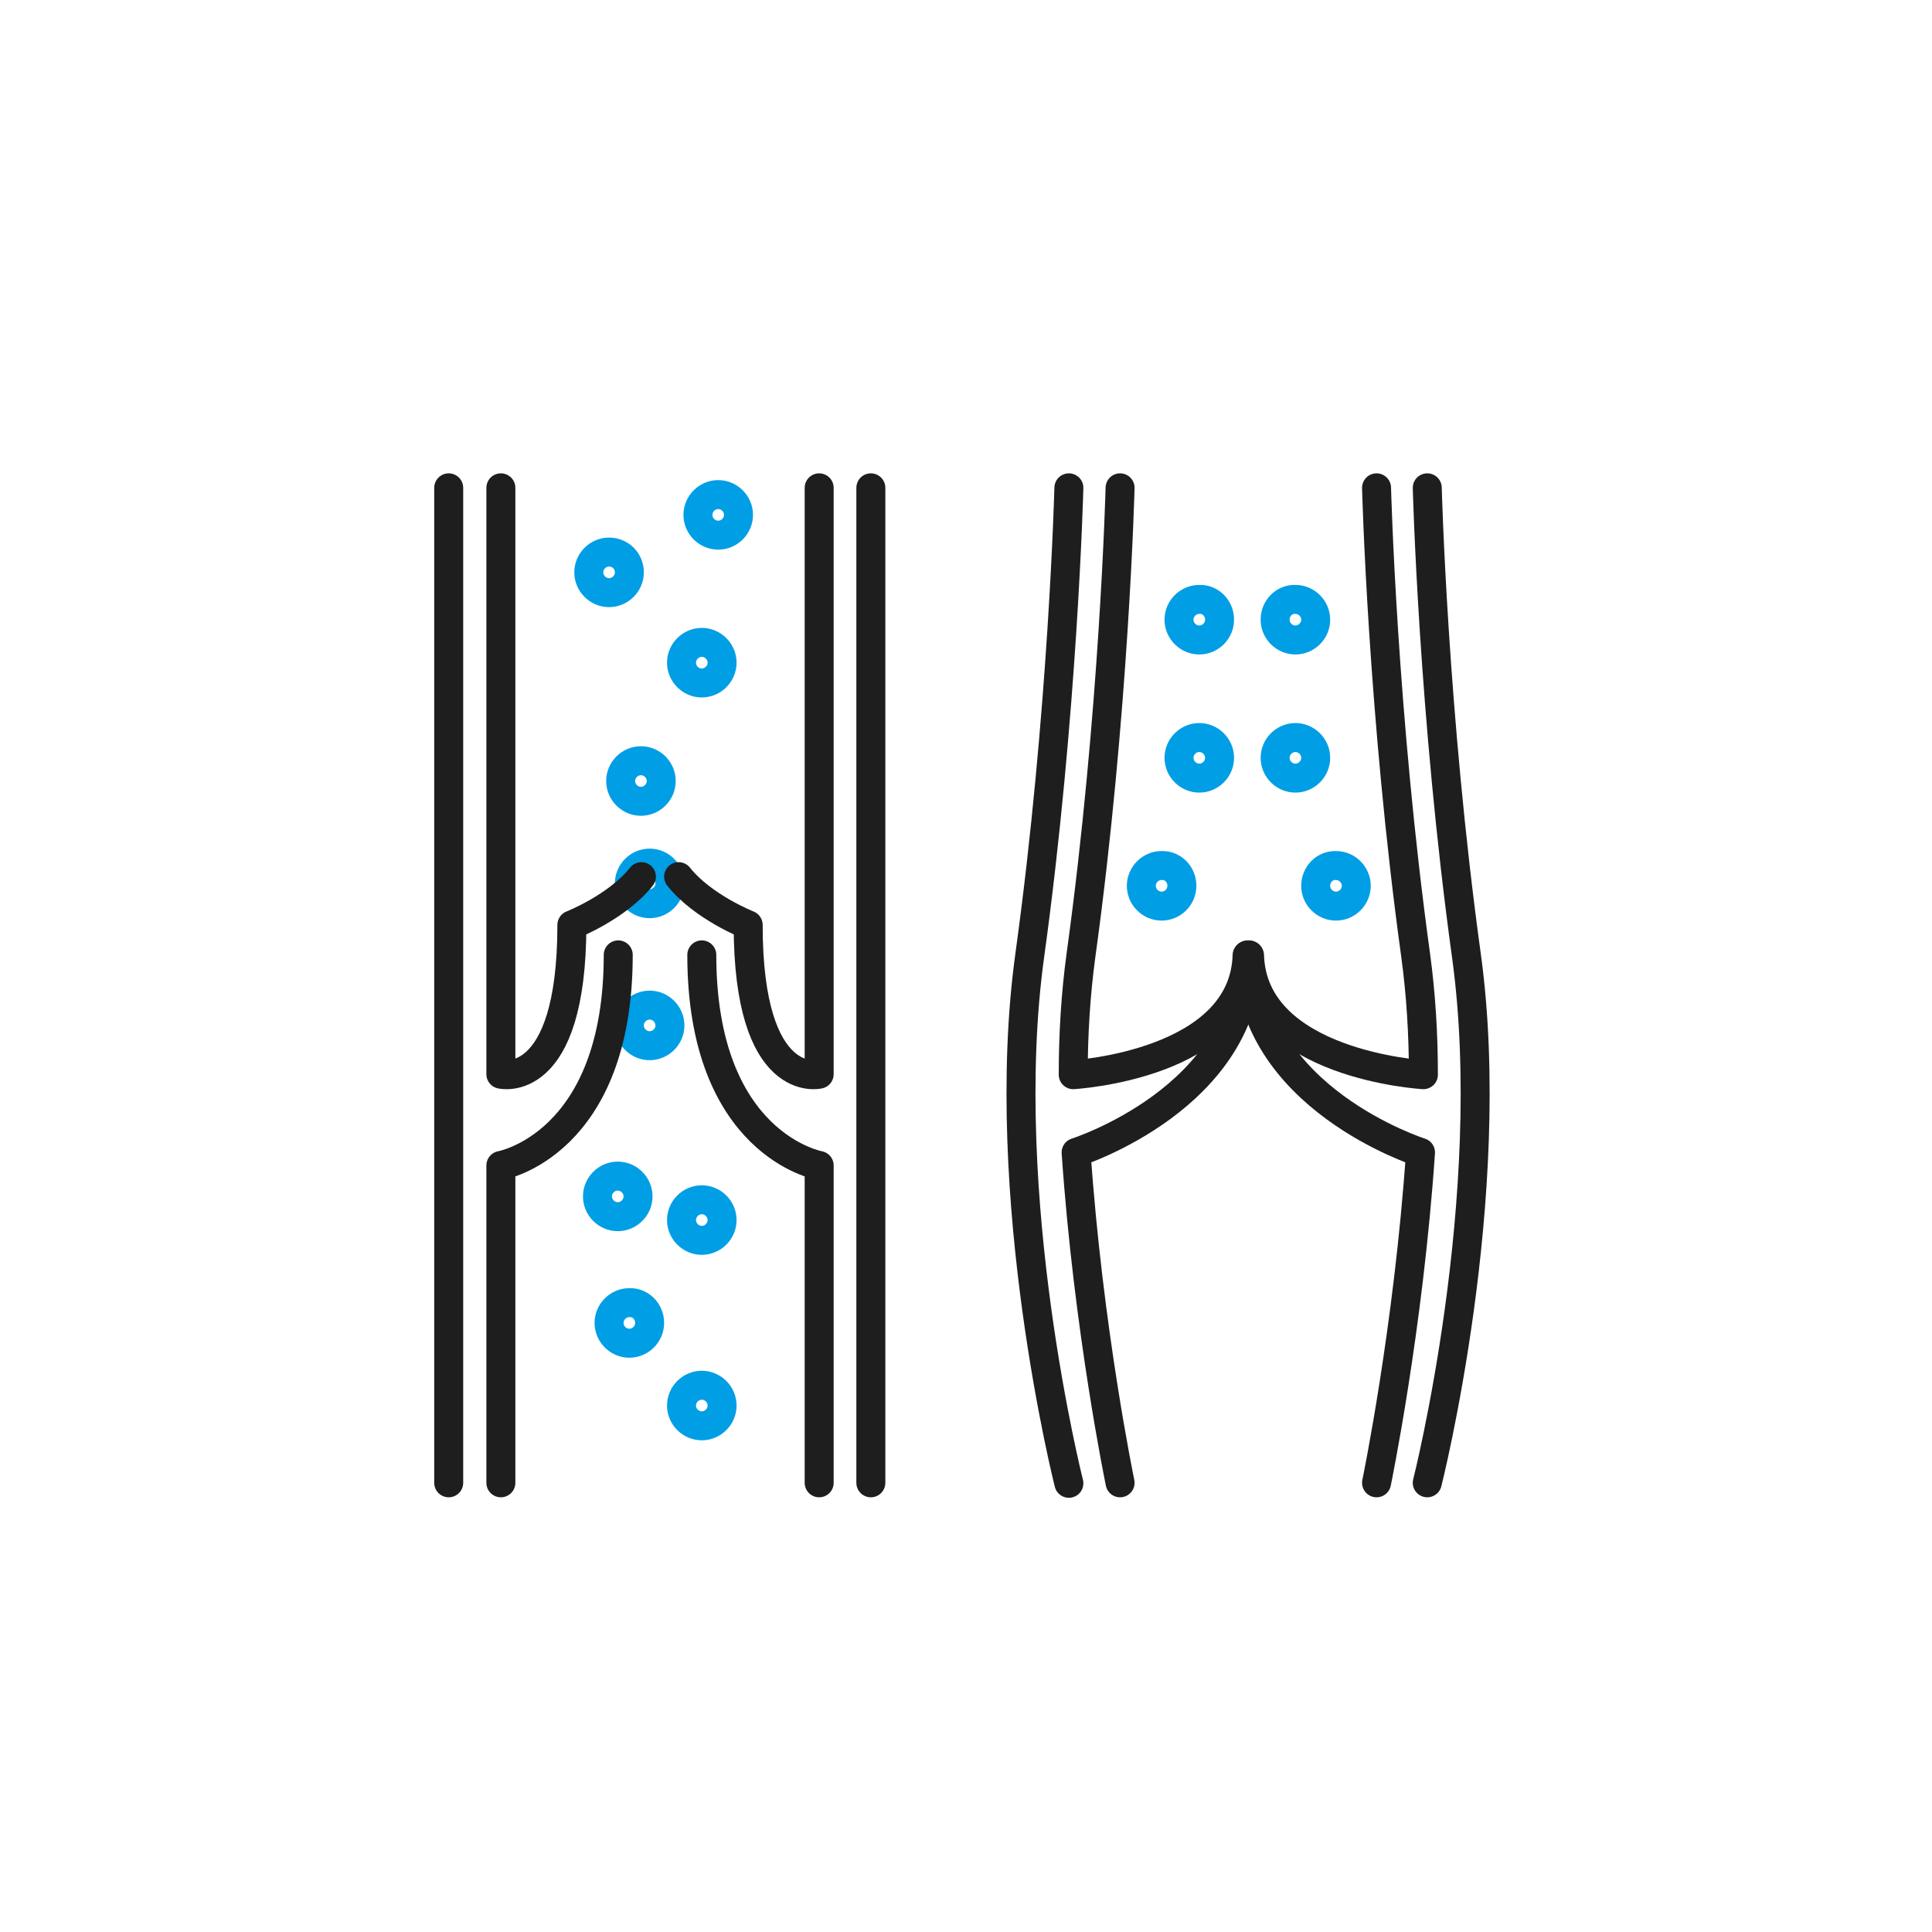
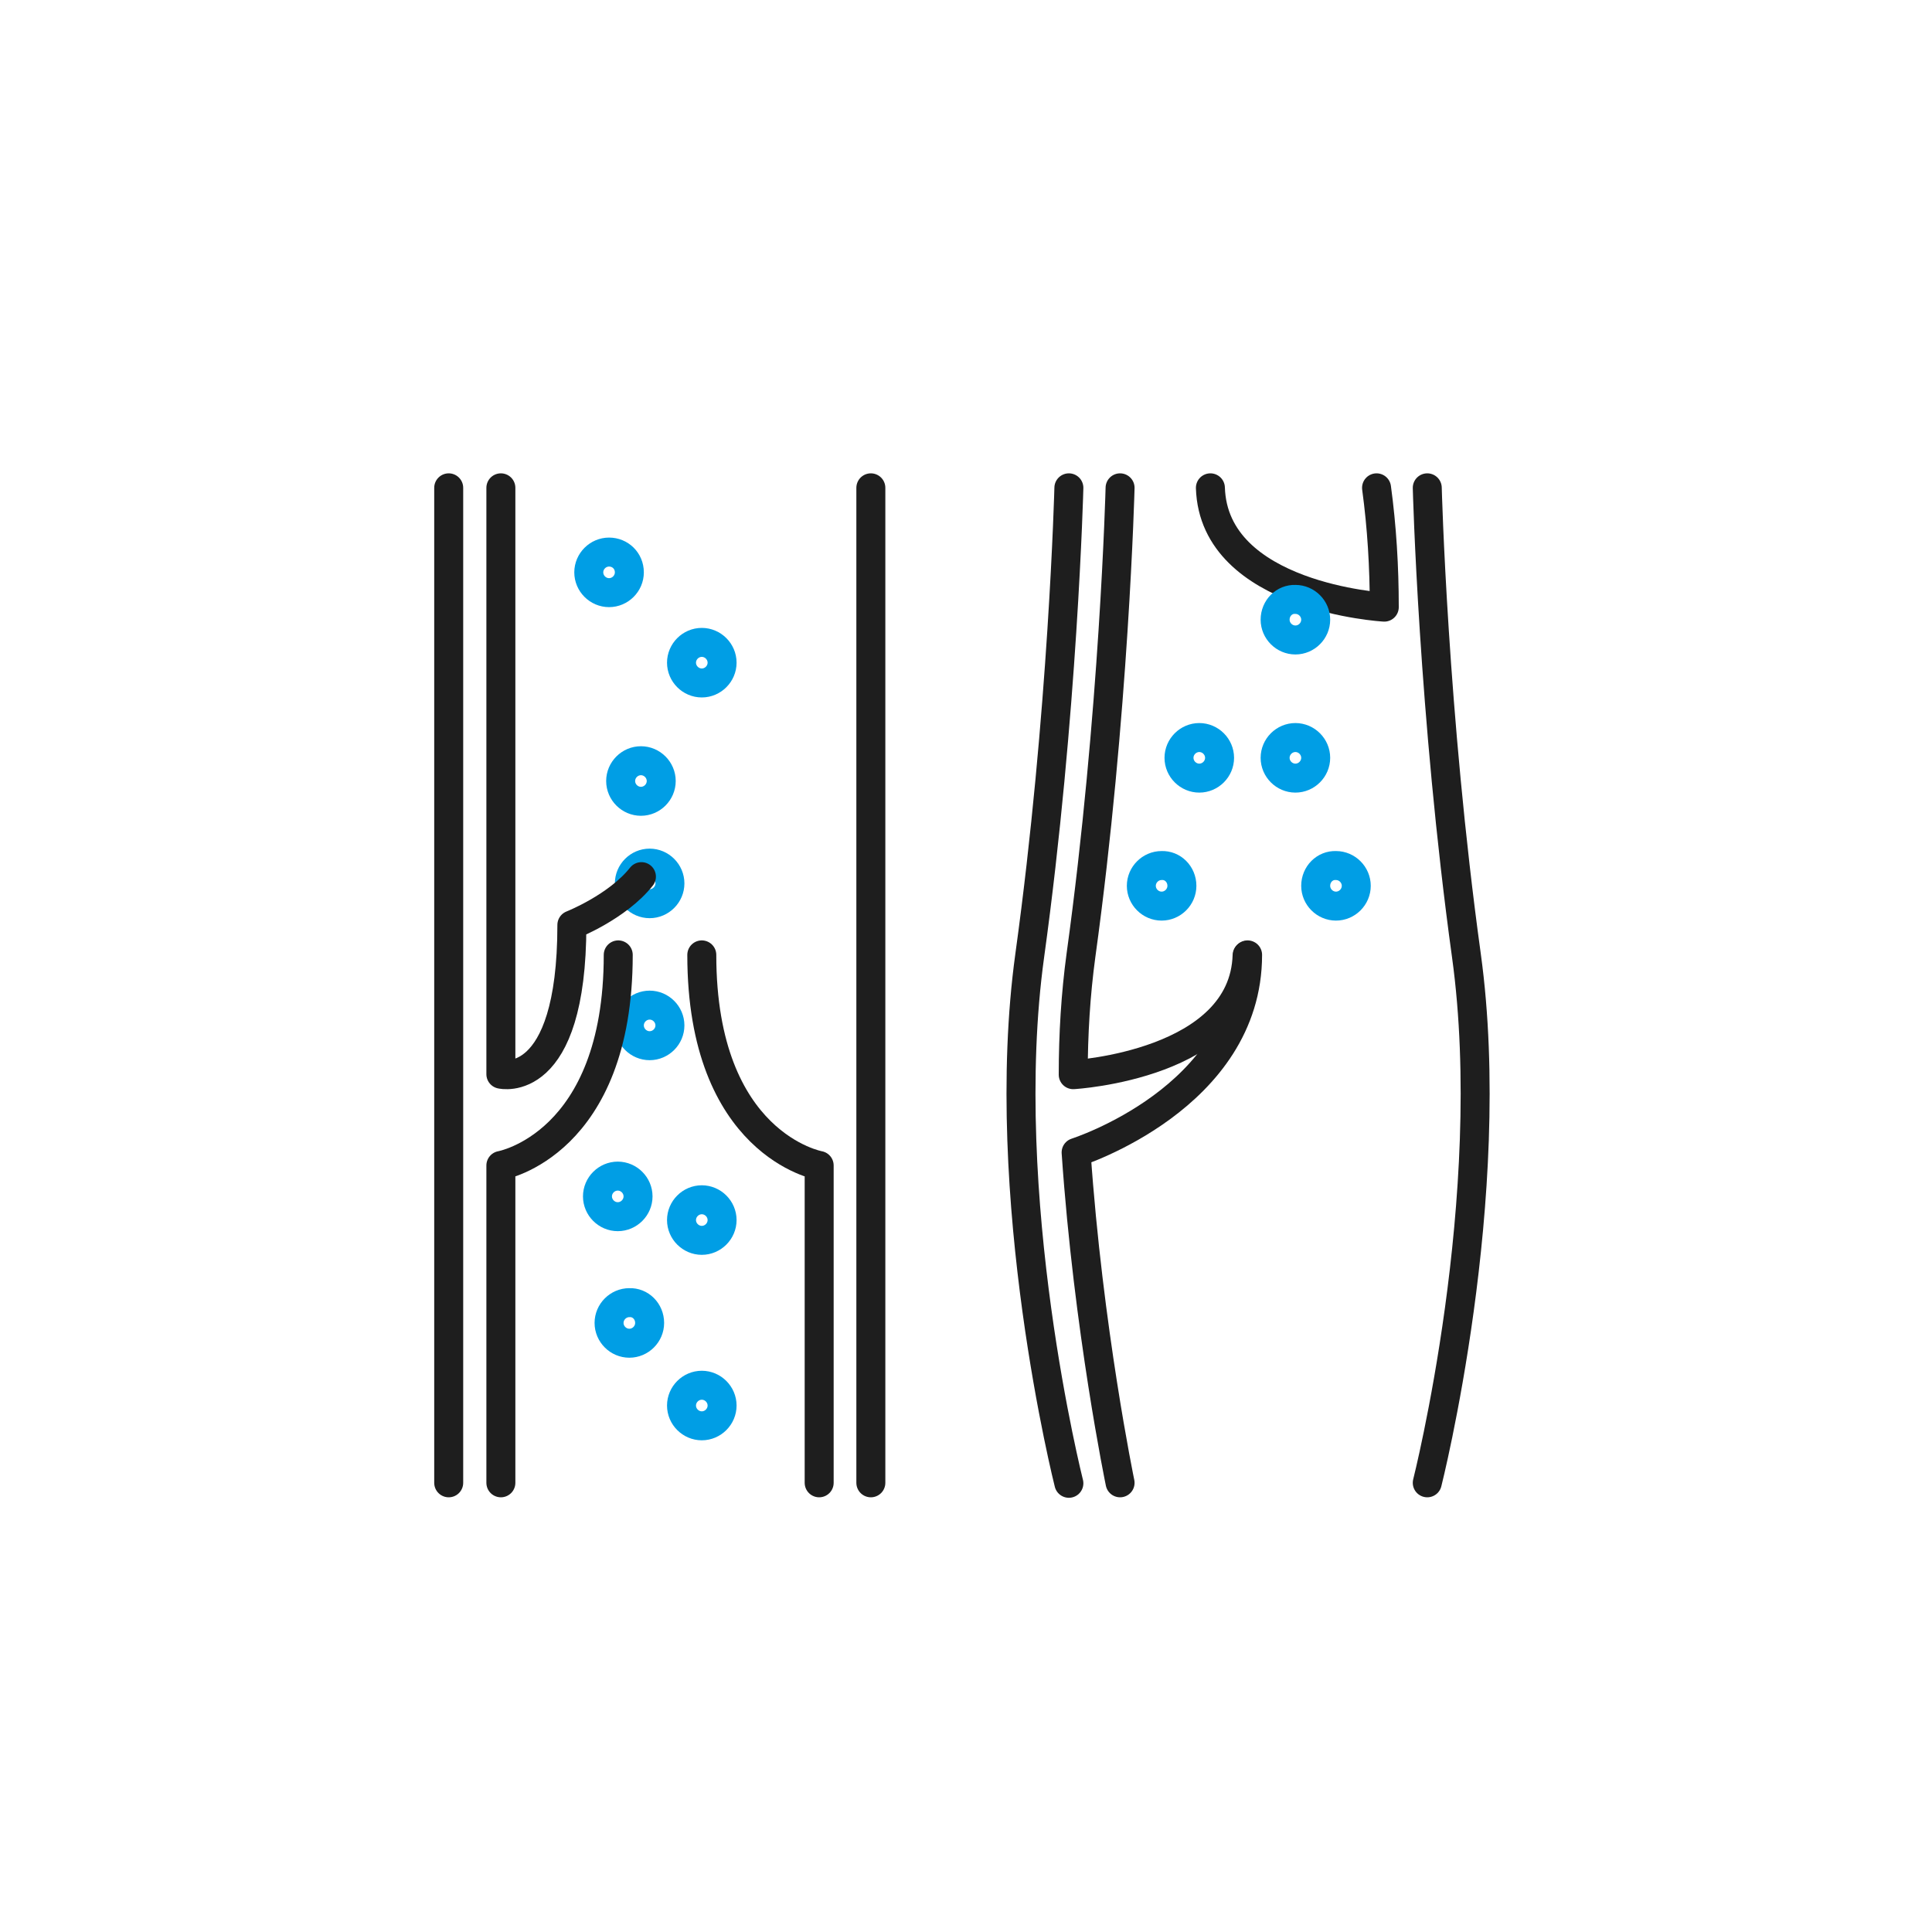
<svg xmlns="http://www.w3.org/2000/svg" version="1.1" id="Layer_1" x="0px" y="0px" viewBox="0 0 400 400" style="enable-background:new 0 0 400 400;" xml:space="preserve">
  <style type="text/css">
	.st0{fill:#8CBAA3;}
	.st1{fill:#009EE5;}
	.st2{fill:none;stroke:#000000;stroke-width:6;stroke-linecap:round;stroke-linejoin:round;stroke-miterlimit:10;}
	.st3{fill:none;stroke:#009EE5;stroke-width:6;stroke-linecap:round;stroke-linejoin:round;stroke-miterlimit:10;}
	.st4{fill:none;stroke:#8CBAA3;stroke-width:6;stroke-linecap:round;stroke-linejoin:round;stroke-miterlimit:10;}
	.st5{fill:none;stroke:#231F20;stroke-width:6;stroke-linecap:round;stroke-linejoin:round;stroke-miterlimit:10;}
	.st6{fill:#0093D4;}
	.st7{fill:none;stroke:#232323;stroke-width:6;stroke-linecap:round;stroke-linejoin:round;stroke-miterlimit:10;}
	.st8{fill:none;stroke:#272727;stroke-width:6;stroke-linecap:round;stroke-linejoin:round;stroke-miterlimit:10;}
	.st9{fill:#7CB9A5;}
	.st10{fill:none;stroke:#0093D4;stroke-width:6;stroke-linecap:round;stroke-linejoin:round;stroke-miterlimit:10;}
	.st11{fill:none;stroke:#1E1E1E;stroke-width:6;stroke-linecap:round;stroke-linejoin:round;stroke-miterlimit:10;}
	.st12{fill:#231F20;}
	.st13{fill:#8CBAA3;stroke:#8CBAA3;stroke-width:2;stroke-miterlimit:10;}
	
		.st14{fill:none;stroke:#009EE5;stroke-width:6;stroke-linecap:round;stroke-linejoin:round;stroke-miterlimit:10;stroke-dasharray:1,12,0,0,0,0;}
	.st15{fill:#FFFFFF;}
	.st16{fill:#B2D1C2;stroke:#232323;stroke-width:6;stroke-linecap:round;stroke-linejoin:round;stroke-miterlimit:10;}
	.st17{opacity:0.65;}
	.st18{opacity:0.73;}
	.st19{fill:none;stroke:#009EE5;stroke-width:4.878;stroke-linecap:round;stroke-linejoin:round;stroke-miterlimit:10;}
	.st20{fill:#8CBAA3;stroke:#000000;stroke-width:6;stroke-linecap:round;stroke-linejoin:round;stroke-miterlimit:10;}
	.st21{fill:#009EE5;stroke:#000000;stroke-width:6;stroke-linecap:round;stroke-linejoin:round;stroke-miterlimit:10;}
	.st22{fill:none;stroke:#FFFFFF;stroke-width:6;stroke-linecap:round;stroke-linejoin:round;stroke-miterlimit:10;}
	.st23{fill:#FF0000;stroke:#232323;stroke-width:6;stroke-linecap:round;stroke-linejoin:round;stroke-miterlimit:10;}
	
		.st24{fill:none;stroke:#009EE5;stroke-width:6;stroke-linecap:round;stroke-linejoin:round;stroke-miterlimit:10;stroke-dasharray:8,12,0,0,0,0;}
	
		.st25{fill:none;stroke:#232323;stroke-width:6;stroke-linecap:round;stroke-linejoin:round;stroke-miterlimit:10;stroke-dasharray:8;}
	
		.st26{fill:none;stroke:#009EE5;stroke-width:6;stroke-linecap:round;stroke-linejoin:round;stroke-miterlimit:10;stroke-dasharray:6,12,0,0,0,0;}
	.st27{opacity:0.5;fill:#009EE5;}
	.st28{fill:none;stroke:#009EE5;stroke-width:6;stroke-miterlimit:10;}
</style>
  <g id="Layer_2">
</g>
  <line class="st11" x1="92.9" y1="307" x2="92.9" y2="101" />
  <path class="st28" d="M130.3,118.5c0,2.3-1.9,4.2-4.2,4.2c-2.3,0-4.2-1.9-4.2-4.2c0-2.3,1.9-4.2,4.2-4.2  C128.4,114.3,130.3,116.1,130.3,118.5z" />
  <path class="st28" d="M138.7,182.9c0,2.3-1.9,4.2-4.2,4.2c-2.3,0-4.2-1.9-4.2-4.2c0-2.3,1.9-4.2,4.2-4.2  C136.8,178.7,138.7,180.6,138.7,182.9z" />
  <path class="st28" d="M138.7,212.3c0,2.3-1.9,4.2-4.2,4.2c-2.3,0-4.2-1.9-4.2-4.2c0-2.3,1.9-4.2,4.2-4.2  C136.8,208.1,138.7,210,138.7,212.3z" />
  <path class="st28" d="M149.5,137.2c0,2.3-1.9,4.2-4.2,4.2c-2.3,0-4.2-1.9-4.2-4.2c0-2.3,1.9-4.2,4.2-4.2  C147.6,133,149.5,134.9,149.5,137.2z" />
  <path class="st28" d="M132.1,247.7c0,2.3-1.9,4.2-4.2,4.2c-2.3,0-4.2-1.9-4.2-4.2c0-2.3,1.9-4.2,4.2-4.2  C130.2,243.5,132.1,245.4,132.1,247.7z" />
  <path class="st28" d="M136.9,161.7c0,2.3-1.9,4.2-4.2,4.2c-2.3,0-4.2-1.9-4.2-4.2c0-2.3,1.9-4.2,4.2-4.2  C135,157.5,136.9,159.4,136.9,161.7z" />
  <path class="st28" d="M149.5,291c0,2.3-1.9,4.2-4.2,4.2c-2.3,0-4.2-1.9-4.2-4.2c0-2.3,1.9-4.2,4.2-4.2  C147.6,286.8,149.5,288.7,149.5,291z" />
  <path class="st28" d="M149.5,252.6c0,2.3-1.9,4.2-4.2,4.2c-2.3,0-4.2-1.9-4.2-4.2c0-2.3,1.9-4.2,4.2-4.2  C147.6,248.4,149.5,250.3,149.5,252.6z" />
  <path class="st28" d="M134.5,273.9c0,2.3-1.9,4.2-4.2,4.2c-2.3,0-4.2-1.9-4.2-4.2c0-2.3,1.9-4.2,4.2-4.2  C132.6,269.6,134.5,271.5,134.5,273.9z" />
-   <path class="st28" d="M152.9,106.6c0,2.3-1.9,4.2-4.2,4.2c-2.3,0-4.2-1.9-4.2-4.2c0-2.3,1.9-4.2,4.2-4.2  C151,102.4,152.9,104.3,152.9,106.6z" />
  <path class="st11" d="M103.7,101v121.4c0,0,14.7,3.6,14.7-30.9c0,0,9.4-3.7,14.4-10" />
  <path class="st11" d="M103.7,307v-65.7c0,0,24.3-4.3,24.3-43.6" />
  <line class="st11" x1="180.3" y1="307" x2="180.3" y2="101" />
-   <path class="st11" d="M169.6,101v121.4c0,0-14.7,3.6-14.7-30.9c0,0-9.4-3.7-14.4-10" />
  <path class="st11" d="M169.6,307v-65.7c0,0-24.3-4.3-24.3-43.6" />
  <path class="st11" d="M221.3,101c0,0-1.2,46.8-8.1,96.8s8.1,109.3,8.1,109.3" />
  <path class="st11" d="M231.9,307c0,0-6.6-31.8-9.1-68.4c0,0,35.5-11.3,35.5-40.9" />
  <path class="st11" d="M231.9,101c0,0-1.2,46.8-8.1,96.8c-1.1,8.1-1.6,16.4-1.6,24.7c0,0,35.3-2,36-24.7" />
  <path class="st11" d="M295.5,101c0,0,1.2,46.8,8.1,96.8S295.5,307,295.5,307" />
-   <path class="st11" d="M285,307c0,0,6.6-31.8,9.1-68.4c0,0-35.5-11.3-35.5-40.9" />
-   <path class="st11" d="M285,101c0,0,1.2,46.8,8.1,96.8c1.1,8.1,1.6,16.4,1.6,24.7c0,0-35.3-2-36-24.7" />
+   <path class="st11" d="M285,101c1.1,8.1,1.6,16.4,1.6,24.7c0,0-35.3-2-36-24.7" />
  <path class="st28" d="M252.5,156.9c0,2.3-1.9,4.2-4.2,4.2c-2.3,0-4.2-1.9-4.2-4.2c0-2.3,1.9-4.2,4.2-4.2  C250.6,152.7,252.5,154.6,252.5,156.9z" />
  <path class="st28" d="M244.7,183.4c0,2.3-1.9,4.2-4.2,4.2c-2.3,0-4.2-1.9-4.2-4.2c0-2.3,1.9-4.2,4.2-4.2  C242.8,179.1,244.7,181,244.7,183.4z" />
-   <path class="st28" d="M252.5,128.3c0,2.3-1.9,4.2-4.2,4.2c-2.3,0-4.2-1.9-4.2-4.2c0-2.3,1.9-4.2,4.2-4.2  C250.6,124,252.5,125.9,252.5,128.3z" />
  <path class="st28" d="M264,156.9c0,2.3,1.9,4.2,4.2,4.2c2.3,0,4.2-1.9,4.2-4.2c0-2.3-1.9-4.2-4.2-4.2  C265.9,152.7,264,154.6,264,156.9z" />
  <path class="st28" d="M272.4,183.4c0,2.3,1.9,4.2,4.2,4.2c2.3,0,4.2-1.9,4.2-4.2c0-2.3-1.9-4.2-4.2-4.2  C274.3,179.1,272.4,181,272.4,183.4z" />
  <path class="st28" d="M264,128.3c0,2.3,1.9,4.2,4.2,4.2c2.3,0,4.2-1.9,4.2-4.2c0-2.3-1.9-4.2-4.2-4.2C265.9,124,264,125.9,264,128.3  z" />
</svg>